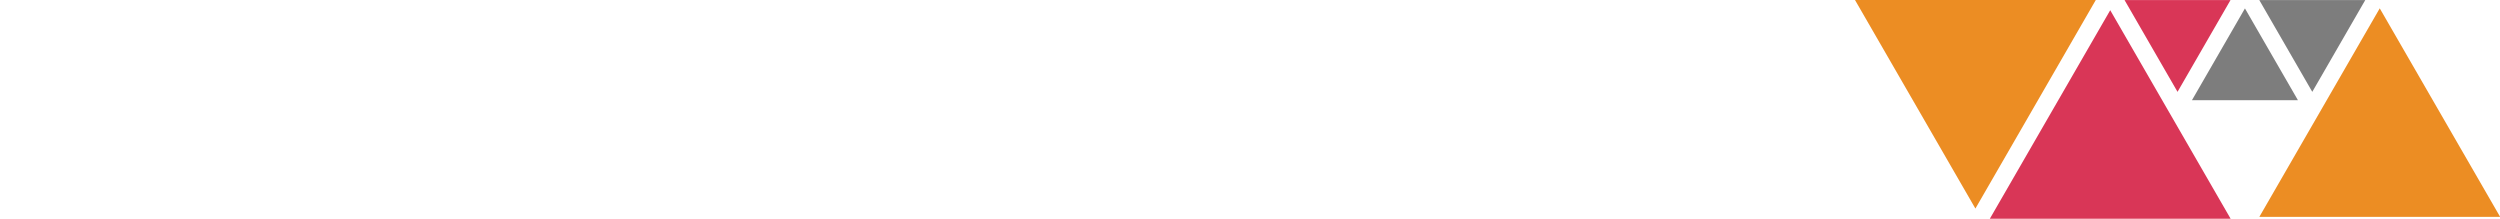
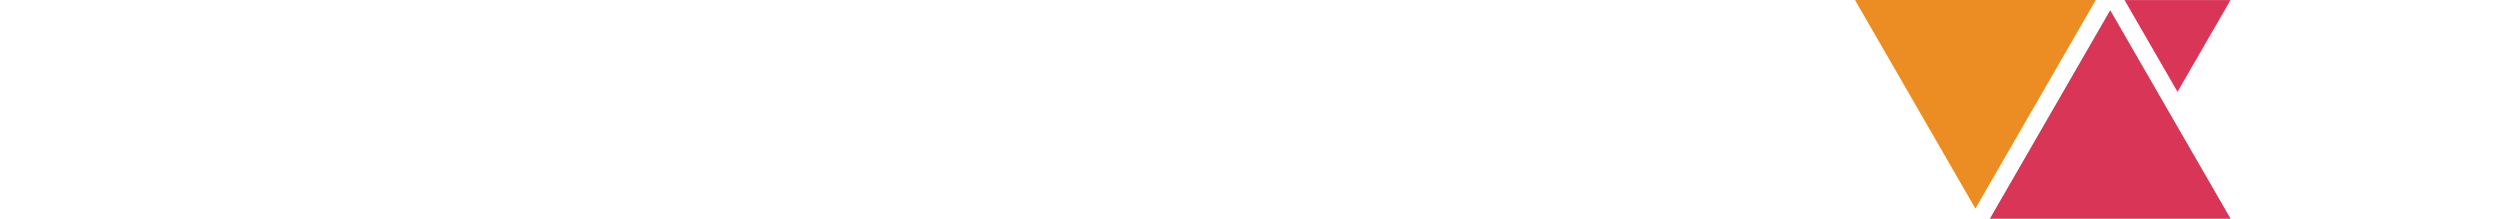
<svg xmlns="http://www.w3.org/2000/svg" xmlns:ns1="http://sodipodi.sourceforge.net/DTD/sodipodi-0.dtd" xmlns:ns2="http://www.inkscape.org/namespaces/inkscape" width="800" height="70" viewBox="0 0 211.667 18.521" version="1.1" id="svg1768" ns1:docname="triangles4.svg" ns2:version="1.1.2 (08b2f3d93c, 2022-04-05)">
  <ns1:namedview id="namedview1770" pagecolor="#ffffff" bordercolor="#666666" borderopacity="1.0" ns2:pageshadow="2" ns2:pageopacity="0.0" ns2:pagecheckerboard="0" ns2:document-units="mm" showgrid="false" units="px" ns2:zoom="0.69664703" ns2:cx="368.1922" ns2:cy="253.35642" ns2:window-width="1846" ns2:window-height="1016" ns2:window-x="0" ns2:window-y="0" ns2:window-maximized="1" ns2:current-layer="layer1" />
  <defs id="defs1765" />
  <g ns2:label="Vrstva 1" ns2:groupmode="layer" id="layer1">
    <g id="g468" transform="matrix(0.353,0,0,-0.353,191.292,18.362)">
-       <path d="M 0,0 H 57.756 L 28.878,50.018 Z" style="fill:#ec8d23;fill-opacity:1;fill-rule:nonzero;stroke:none" id="path470" />
+       <path d="M 0,0 H 57.756 Z" style="fill:#ec8d23;fill-opacity:1;fill-rule:nonzero;stroke:none" id="path470" />
    </g>
    <g id="g472" transform="matrix(0.353,0,0,-0.353,168.473,18.521)">
      <path d="M 0,0 H 57.756 L 28.878,50.018 Z" style="fill:#d93657;fill-opacity:1;fill-rule:nonzero;stroke:none" id="path474" />
    </g>
    <g id="g476" transform="matrix(0.353,0,0,-0.353,167.251,17.657)">
      <path d="M 0,0 -28.877,50.018 H 28.878 Z" style="fill:#ec8d23;fill-opacity:1;fill-rule:nonzero;stroke:none" id="path478" />
    </g>
    <g id="g480" transform="matrix(0.353,0,0,-0.353,185.587,8.482)">
-       <path d="M 0,0 12.707,22.009 25.414,0 Z" style="fill:#7d7d7d;fill-opacity:1;fill-rule:nonzero;stroke:none" id="path482" />
-     </g>
+       </g>
    <g id="g484" transform="matrix(0.353,0,0,-0.353,195.774,7.776)">
-       <path d="M 0,0 -12.707,22.009 H 12.707 Z" style="fill:#7d7d7d;fill-opacity:1;fill-rule:nonzero;stroke:none" id="path486" />
-     </g>
+       </g>
    <g id="g488" transform="matrix(0.353,0,0,-0.353,184.365,7.776)">
      <path d="M 0,0 -12.707,22.009 H 12.707 Z" style="fill:#d93657;fill-opacity:1;fill-rule:nonzero;stroke:none" id="path490" />
    </g>
  </g>
</svg>